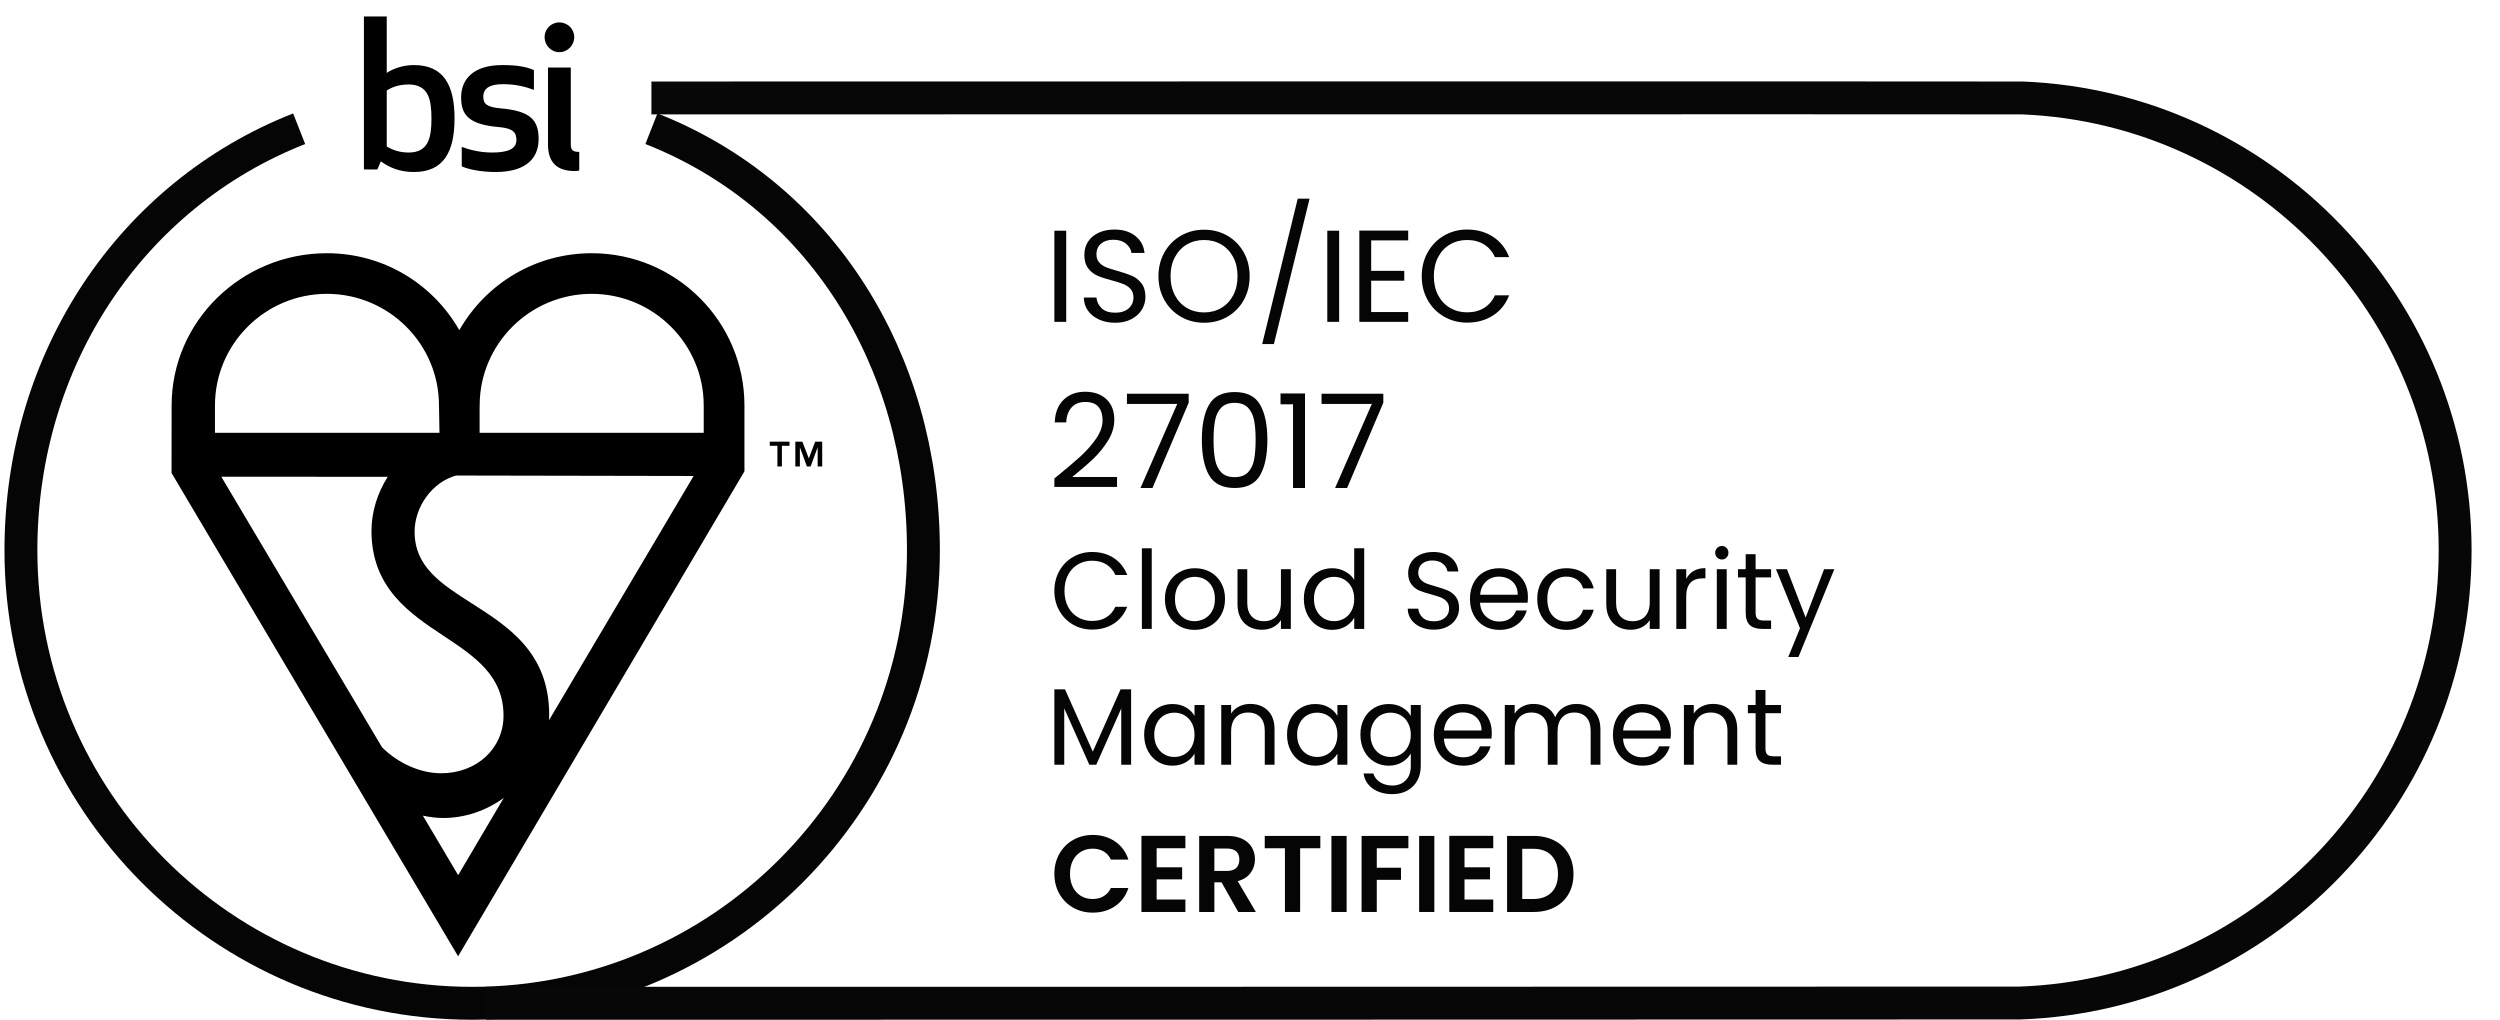
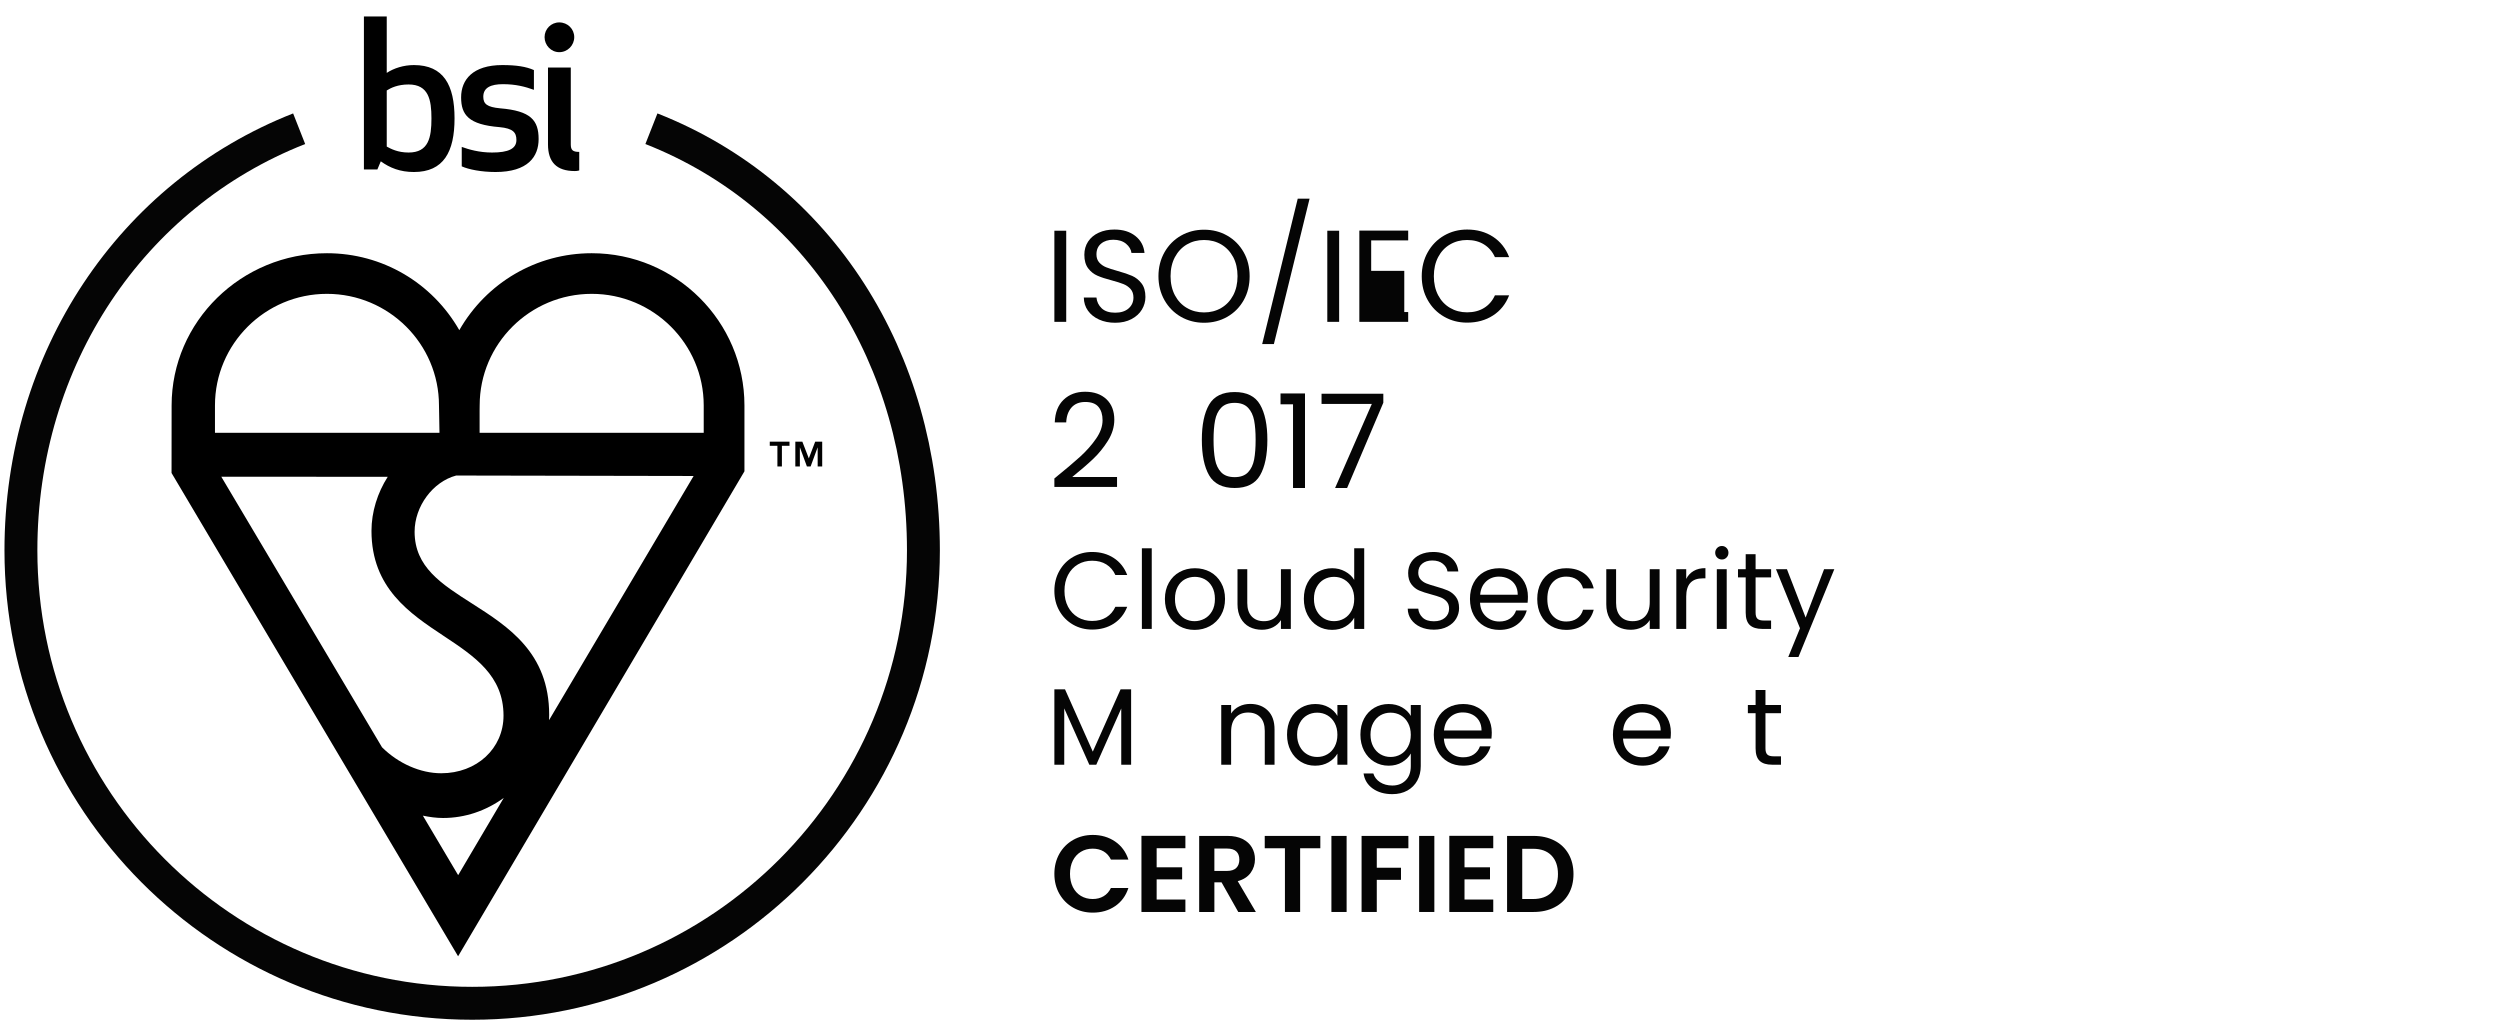
<svg xmlns="http://www.w3.org/2000/svg" width="76" height="31" viewBox="0 0 76 31" fill="none">
  <path d="M9.094 3.913C3.994 5.92 0.636 10.904 0.636 16.733C0.636 24.337 6.778 30.5 14.354 30.5C21.93 30.5 28.072 24.337 28.072 16.733C28.072 10.904 24.903 5.92 19.803 3.913" stroke="#050505" stroke-miterlimit="10" />
-   <path d="M19.803 2.978C19.995 2.978 61.301 2.97 61.491 2.978C68.802 3.28 74.636 9.323 74.636 16.733C74.636 24.174 68.754 30.236 61.402 30.492C61.241 30.497 14.942 30.5 14.78 30.5" stroke="#070707" stroke-miterlimit="10" />
  <path d="M32.413 7.014V9.784H32.053V7.014H32.413Z" fill="#050505" />
  <path d="M33.413 9.715C33.269 9.65 33.156 9.56 33.074 9.445C32.992 9.33 32.95 9.196 32.948 9.045H33.332C33.345 9.175 33.398 9.284 33.492 9.373C33.586 9.462 33.722 9.506 33.902 9.506C34.074 9.506 34.209 9.463 34.308 9.377C34.407 9.291 34.457 9.18 34.457 9.045C34.457 8.939 34.428 8.853 34.37 8.787C34.311 8.721 34.239 8.67 34.152 8.636C34.065 8.601 33.947 8.564 33.799 8.524C33.617 8.477 33.471 8.429 33.362 8.381C33.252 8.334 33.158 8.259 33.08 8.157C33.003 8.055 32.964 7.918 32.964 7.746C32.964 7.594 33.002 7.461 33.078 7.344C33.155 7.228 33.263 7.137 33.401 7.074C33.54 7.01 33.699 6.978 33.878 6.978C34.137 6.978 34.349 7.043 34.514 7.173C34.679 7.303 34.772 7.475 34.793 7.69H34.397C34.384 7.584 34.328 7.49 34.231 7.409C34.133 7.329 34.004 7.288 33.843 7.288C33.692 7.288 33.569 7.327 33.474 7.406C33.379 7.484 33.332 7.593 33.332 7.734C33.332 7.834 33.36 7.916 33.417 7.98C33.474 8.043 33.544 8.092 33.627 8.125C33.71 8.158 33.827 8.196 33.977 8.238C34.16 8.289 34.306 8.338 34.417 8.387C34.528 8.436 34.623 8.512 34.702 8.614C34.781 8.716 34.821 8.854 34.821 9.029C34.821 9.164 34.785 9.292 34.714 9.411C34.643 9.53 34.537 9.627 34.397 9.701C34.257 9.775 34.092 9.812 33.902 9.812C33.72 9.812 33.557 9.78 33.413 9.715Z" fill="#050505" />
  <path d="M35.902 9.632C35.691 9.511 35.524 9.342 35.401 9.127C35.279 8.911 35.217 8.668 35.217 8.397C35.217 8.127 35.279 7.884 35.401 7.668C35.524 7.452 35.691 7.284 35.902 7.163C36.114 7.043 36.347 6.983 36.603 6.983C36.862 6.983 37.097 7.043 37.308 7.163C37.519 7.284 37.686 7.452 37.807 7.666C37.929 7.88 37.989 8.124 37.989 8.397C37.989 8.67 37.929 8.914 37.807 9.129C37.686 9.343 37.519 9.511 37.308 9.632C37.097 9.752 36.862 9.812 36.603 9.812C36.347 9.812 36.114 9.752 35.902 9.632ZM37.124 9.363C37.279 9.273 37.4 9.145 37.489 8.978C37.577 8.811 37.621 8.617 37.621 8.397C37.621 8.175 37.577 7.981 37.489 7.815C37.4 7.65 37.279 7.521 37.126 7.431C36.973 7.342 36.799 7.296 36.603 7.296C36.408 7.296 36.234 7.342 36.081 7.431C35.928 7.521 35.807 7.65 35.718 7.815C35.63 7.981 35.585 8.175 35.585 8.397C35.585 8.617 35.63 8.811 35.718 8.978C35.807 9.145 35.928 9.273 36.083 9.363C36.237 9.453 36.411 9.498 36.603 9.498C36.796 9.498 36.97 9.453 37.124 9.363Z" fill="#050505" />
  <path d="M39.811 6.04L38.726 10.46H38.37L39.451 6.04H39.811Z" fill="#050505" />
  <path d="M40.71 7.014V9.784H40.35V7.014H40.71Z" fill="#050505" />
-   <path d="M41.684 7.308V8.234H42.69V8.533H41.684V9.486H42.809V9.784H41.324V7.01H42.809V7.308H41.684Z" fill="#050505" />
+   <path d="M41.684 7.308V8.234H42.69V8.533V9.486H42.809V9.784H41.324V7.01H42.809V7.308H41.684Z" fill="#050505" />
  <path d="M43.403 7.668C43.524 7.452 43.69 7.283 43.9 7.161C44.11 7.04 44.343 6.978 44.599 6.978C44.9 6.978 45.163 7.051 45.387 7.197C45.611 7.343 45.775 7.549 45.878 7.817H45.446C45.37 7.65 45.26 7.521 45.116 7.432C44.972 7.342 44.799 7.296 44.599 7.296C44.406 7.296 44.233 7.342 44.08 7.432C43.927 7.521 43.807 7.65 43.72 7.815C43.633 7.981 43.589 8.175 43.589 8.397C43.589 8.617 43.633 8.81 43.72 8.976C43.807 9.141 43.927 9.269 44.08 9.359C44.233 9.449 44.406 9.495 44.599 9.495C44.8 9.495 44.972 9.45 45.116 9.361C45.26 9.273 45.37 9.145 45.446 8.978H45.878C45.775 9.243 45.611 9.447 45.387 9.591C45.163 9.736 44.9 9.808 44.599 9.808C44.343 9.808 44.11 9.748 43.9 9.627C43.69 9.507 43.524 9.339 43.403 9.124C43.281 8.91 43.221 8.668 43.221 8.397C43.221 8.127 43.281 7.884 43.403 7.668Z" fill="#050505" />
  <path d="M32.841 13.879C33.031 13.705 33.191 13.524 33.322 13.334C33.453 13.145 33.518 12.959 33.518 12.776C33.518 12.604 33.476 12.468 33.393 12.369C33.31 12.269 33.176 12.22 32.991 12.22C32.812 12.22 32.673 12.276 32.574 12.388C32.475 12.501 32.421 12.651 32.413 12.84H32.065C32.075 12.543 32.165 12.314 32.334 12.152C32.503 11.99 32.721 11.909 32.987 11.909C33.259 11.909 33.475 11.985 33.635 12.136C33.795 12.287 33.875 12.495 33.875 12.76C33.875 12.98 33.809 13.194 33.679 13.402C33.548 13.61 33.399 13.793 33.233 13.95C33.067 14.108 32.854 14.292 32.595 14.501H33.958V14.803H32.053V14.545C32.388 14.274 32.651 14.053 32.841 13.879Z" fill="#050505" />
-   <path d="M36.136 12.243L35.035 14.835H34.671L35.788 12.279H34.259V11.969H36.136V12.243Z" fill="#050505" />
  <path d="M36.757 12.301C36.905 12.045 37.164 11.918 37.534 11.918C37.901 11.918 38.158 12.045 38.306 12.301C38.454 12.557 38.528 12.913 38.528 13.368C38.528 13.832 38.454 14.192 38.306 14.449C38.158 14.706 37.901 14.835 37.534 14.835C37.164 14.835 36.905 14.706 36.757 14.449C36.609 14.192 36.536 13.832 36.536 13.368C36.536 12.913 36.609 12.557 36.757 12.301ZM38.126 12.782C38.095 12.622 38.033 12.492 37.94 12.395C37.846 12.296 37.711 12.247 37.534 12.247C37.354 12.247 37.218 12.296 37.124 12.395C37.03 12.492 36.968 12.622 36.938 12.782C36.907 12.942 36.892 13.138 36.892 13.368C36.892 13.607 36.907 13.807 36.938 13.968C36.968 14.13 37.03 14.26 37.124 14.358C37.218 14.456 37.354 14.505 37.534 14.505C37.711 14.505 37.846 14.456 37.94 14.358C38.033 14.26 38.095 14.13 38.126 13.968C38.156 13.807 38.171 13.607 38.171 13.368C38.171 13.138 38.156 12.942 38.126 12.782Z" fill="#050505" />
  <path d="M38.928 12.291V11.961H39.672V14.835H39.308V12.291H38.928Z" fill="#050505" />
  <path d="M42.053 12.243L40.952 14.835H40.587L41.704 12.279H40.175V11.969H42.053V12.243Z" fill="#050505" />
  <path d="M32.205 17.355C32.306 17.175 32.444 17.034 32.619 16.933C32.794 16.831 32.988 16.78 33.201 16.78C33.452 16.78 33.671 16.841 33.858 16.963C34.045 17.084 34.181 17.256 34.267 17.479H33.907C33.844 17.34 33.752 17.233 33.632 17.158C33.512 17.083 33.368 17.046 33.201 17.046C33.041 17.046 32.896 17.083 32.769 17.158C32.641 17.233 32.541 17.34 32.468 17.478C32.396 17.616 32.36 17.777 32.36 17.963C32.36 18.146 32.396 18.307 32.468 18.445C32.541 18.583 32.641 18.689 32.769 18.765C32.896 18.84 33.041 18.877 33.201 18.877C33.368 18.877 33.512 18.84 33.632 18.766C33.752 18.692 33.844 18.586 33.907 18.447H34.267C34.181 18.667 34.045 18.838 33.858 18.959C33.671 19.079 33.452 19.139 33.201 19.139C32.988 19.139 32.794 19.089 32.619 18.988C32.444 18.887 32.306 18.748 32.205 18.569C32.103 18.39 32.053 18.188 32.053 17.963C32.053 17.738 32.103 17.535 32.205 17.355Z" fill="#050505" />
  <path d="M35.013 16.668V19.119H34.713V16.668H35.013Z" fill="#050505" />
  <path d="M35.853 19.033C35.716 18.955 35.608 18.845 35.53 18.703C35.452 18.561 35.413 18.396 35.413 18.208C35.413 18.022 35.453 17.858 35.533 17.716C35.613 17.573 35.723 17.464 35.861 17.388C36 17.312 36.155 17.274 36.327 17.274C36.498 17.274 36.653 17.312 36.792 17.388C36.931 17.464 37.04 17.573 37.12 17.715C37.201 17.855 37.241 18.02 37.241 18.208C37.241 18.396 37.2 18.561 37.117 18.703C37.035 18.845 36.923 18.955 36.782 19.033C36.641 19.11 36.485 19.149 36.314 19.149C36.144 19.149 35.991 19.11 35.853 19.033ZM36.617 18.808C36.712 18.757 36.788 18.68 36.847 18.579C36.905 18.477 36.934 18.354 36.934 18.208C36.934 18.063 36.905 17.938 36.848 17.837C36.791 17.735 36.716 17.66 36.624 17.61C36.531 17.561 36.431 17.536 36.324 17.536C36.214 17.536 36.113 17.561 36.022 17.61C35.93 17.66 35.857 17.735 35.802 17.837C35.747 17.938 35.719 18.063 35.719 18.208C35.719 18.356 35.746 18.48 35.8 18.582C35.854 18.684 35.926 18.759 36.017 18.809C36.107 18.859 36.206 18.884 36.314 18.884C36.421 18.884 36.523 18.858 36.617 18.808Z" fill="#050505" />
  <path d="M39.241 17.304V19.119H38.94V18.851C38.883 18.944 38.803 19.015 38.701 19.068C38.599 19.119 38.486 19.145 38.363 19.145C38.222 19.145 38.095 19.116 37.983 19.058C37.871 18.999 37.782 18.911 37.718 18.794C37.653 18.677 37.62 18.535 37.62 18.367V17.304H37.917V18.327C37.917 18.506 37.962 18.643 38.052 18.74C38.142 18.836 38.266 18.884 38.422 18.884C38.583 18.884 38.709 18.834 38.801 18.735C38.894 18.635 38.94 18.491 38.94 18.301V17.304H39.241V17.304Z" fill="#050505" />
  <path d="M39.749 17.716C39.824 17.576 39.926 17.467 40.057 17.39C40.188 17.313 40.335 17.274 40.498 17.274C40.639 17.274 40.77 17.306 40.891 17.372C41.012 17.437 41.104 17.522 41.168 17.628V16.668H41.472V19.119H41.168V18.778C41.109 18.886 41.021 18.975 40.904 19.044C40.787 19.114 40.651 19.148 40.495 19.148C40.334 19.148 40.188 19.109 40.057 19.03C39.926 18.95 39.824 18.838 39.749 18.695C39.674 18.551 39.637 18.388 39.637 18.205C39.637 18.019 39.674 17.856 39.749 17.716ZM41.086 17.85C41.031 17.749 40.956 17.671 40.863 17.617C40.769 17.562 40.666 17.536 40.554 17.536C40.442 17.536 40.34 17.562 40.247 17.615C40.155 17.668 40.081 17.745 40.026 17.847C39.971 17.948 39.944 18.068 39.944 18.205C39.944 18.344 39.971 18.465 40.026 18.567C40.081 18.67 40.155 18.748 40.247 18.802C40.34 18.857 40.442 18.883 40.554 18.883C40.666 18.883 40.769 18.857 40.863 18.802C40.956 18.748 41.031 18.67 41.086 18.567C41.141 18.465 41.168 18.345 41.168 18.208C41.168 18.071 41.141 17.952 41.086 17.85Z" fill="#050505" />
  <path d="M43.183 19.061C43.063 19.007 42.969 18.932 42.901 18.835C42.832 18.74 42.797 18.628 42.795 18.503H43.115C43.126 18.611 43.171 18.702 43.249 18.776C43.327 18.85 43.441 18.887 43.59 18.887C43.733 18.887 43.846 18.851 43.928 18.779C44.011 18.707 44.052 18.616 44.052 18.503C44.052 18.414 44.028 18.343 43.98 18.288C43.931 18.232 43.871 18.191 43.798 18.161C43.726 18.133 43.628 18.102 43.505 18.069C43.353 18.029 43.231 17.989 43.14 17.95C43.048 17.91 42.97 17.847 42.906 17.762C42.841 17.677 42.808 17.563 42.808 17.419C42.808 17.294 42.84 17.182 42.904 17.085C42.968 16.988 43.057 16.913 43.173 16.86C43.288 16.807 43.421 16.78 43.571 16.78C43.786 16.78 43.963 16.835 44.1 16.943C44.238 17.051 44.315 17.194 44.333 17.373H44.003C43.992 17.285 43.946 17.207 43.864 17.14C43.783 17.072 43.675 17.039 43.541 17.039C43.416 17.039 43.313 17.071 43.234 17.136C43.155 17.201 43.115 17.293 43.115 17.41C43.115 17.494 43.139 17.562 43.186 17.615C43.233 17.668 43.292 17.708 43.361 17.736C43.43 17.764 43.528 17.795 43.653 17.83C43.805 17.872 43.927 17.914 44.019 17.954C44.112 17.995 44.191 18.058 44.257 18.143C44.323 18.228 44.356 18.344 44.356 18.489C44.356 18.602 44.326 18.708 44.267 18.808C44.208 18.907 44.12 18.988 44.003 19.049C43.886 19.111 43.749 19.142 43.59 19.142C43.439 19.142 43.303 19.115 43.183 19.061Z" fill="#050505" />
  <path d="M46.439 18.324H44.993C45.004 18.503 45.065 18.642 45.177 18.743C45.288 18.843 45.422 18.894 45.581 18.894C45.711 18.894 45.819 18.863 45.906 18.803C45.993 18.742 46.054 18.661 46.089 18.559H46.413C46.364 18.733 46.267 18.876 46.122 18.985C45.977 19.094 45.797 19.149 45.581 19.149C45.409 19.149 45.256 19.11 45.121 19.033C44.985 18.955 44.879 18.845 44.802 18.703C44.725 18.561 44.687 18.396 44.687 18.208C44.687 18.02 44.724 17.856 44.799 17.715C44.874 17.573 44.979 17.464 45.114 17.388C45.249 17.312 45.405 17.274 45.581 17.274C45.753 17.274 45.904 17.311 46.036 17.387C46.168 17.462 46.27 17.565 46.342 17.696C46.413 17.828 46.449 17.976 46.449 18.141C46.449 18.199 46.446 18.26 46.439 18.324ZM46.063 17.782C46.012 17.7 45.943 17.637 45.856 17.593C45.769 17.551 45.673 17.529 45.568 17.529C45.416 17.529 45.286 17.577 45.18 17.675C45.073 17.772 45.012 17.907 44.997 18.079H46.139C46.139 17.964 46.113 17.865 46.063 17.782Z" fill="#050505" />
  <path d="M46.845 17.716C46.919 17.576 47.023 17.467 47.156 17.39C47.289 17.313 47.442 17.274 47.613 17.274C47.836 17.274 48.019 17.328 48.163 17.436C48.307 17.544 48.402 17.694 48.449 17.887H48.125C48.094 17.776 48.034 17.689 47.945 17.625C47.856 17.561 47.745 17.529 47.613 17.529C47.442 17.529 47.303 17.588 47.198 17.706C47.092 17.825 47.039 17.991 47.039 18.208C47.039 18.427 47.092 18.596 47.198 18.715C47.303 18.834 47.442 18.894 47.613 18.894C47.745 18.894 47.855 18.863 47.943 18.8C48.031 18.739 48.092 18.651 48.125 18.536H48.449C48.4 18.721 48.303 18.87 48.158 18.981C48.013 19.093 47.831 19.149 47.613 19.149C47.442 19.149 47.289 19.11 47.156 19.033C47.023 18.955 46.919 18.846 46.845 18.705C46.77 18.563 46.732 18.398 46.732 18.208C46.732 18.02 46.77 17.856 46.845 17.716Z" fill="#050505" />
  <path d="M50.452 17.304V19.119H50.152V18.851C50.095 18.944 50.015 19.015 49.913 19.068C49.81 19.119 49.698 19.145 49.574 19.145C49.433 19.145 49.307 19.116 49.195 19.058C49.083 18.999 48.994 18.911 48.929 18.794C48.864 18.677 48.831 18.535 48.831 18.367V17.304H49.129V18.327C49.129 18.506 49.174 18.643 49.264 18.74C49.354 18.836 49.477 18.884 49.634 18.884C49.794 18.884 49.921 18.834 50.013 18.735C50.105 18.635 50.152 18.491 50.152 18.301V17.304H50.452V17.304Z" fill="#050505" />
  <path d="M51.487 17.357C51.585 17.299 51.704 17.271 51.845 17.271V17.582H51.766C51.429 17.582 51.261 17.765 51.261 18.132V19.119H50.96V17.304H51.261V17.599C51.314 17.494 51.389 17.414 51.487 17.357Z" fill="#050505" />
  <path d="M52.201 16.949C52.162 16.91 52.142 16.861 52.142 16.804C52.142 16.746 52.162 16.698 52.201 16.658C52.241 16.618 52.289 16.598 52.347 16.598C52.402 16.598 52.448 16.618 52.487 16.658C52.525 16.698 52.545 16.746 52.545 16.804C52.545 16.861 52.525 16.91 52.487 16.949C52.448 16.989 52.402 17.009 52.347 17.009C52.289 17.009 52.241 16.989 52.201 16.949ZM52.492 17.304V19.119H52.191V17.304H52.492Z" fill="#050505" />
  <path d="M53.37 17.552V18.622C53.37 18.71 53.388 18.773 53.426 18.809C53.463 18.845 53.528 18.864 53.62 18.864H53.841V19.119H53.571C53.404 19.119 53.279 19.08 53.195 19.003C53.111 18.925 53.069 18.799 53.069 18.622V17.552H52.835V17.304H53.069V16.847H53.37V17.304H53.842V17.552H53.37Z" fill="#050505" />
  <path d="M55.763 17.304L54.673 19.973H54.363L54.72 19.099L53.99 17.304H54.323L54.891 18.774L55.452 17.304H55.763Z" fill="#050505" />
  <path d="M34.386 20.955V23.247H34.086V21.538L33.327 23.247H33.115L32.353 21.535V23.247H32.053V20.955H32.376L33.221 22.85L34.066 20.955H34.386Z" fill="#050505" />
-   <path d="M34.894 21.845C34.969 21.705 35.072 21.596 35.203 21.518C35.334 21.441 35.48 21.402 35.64 21.402C35.799 21.402 35.936 21.437 36.053 21.505C36.169 21.574 36.256 21.66 36.313 21.764V21.432H36.617V23.247H36.313V22.91C36.254 23.016 36.166 23.103 36.048 23.173C35.93 23.242 35.793 23.277 35.637 23.277C35.476 23.277 35.331 23.238 35.201 23.158C35.072 23.079 34.969 22.967 34.894 22.824C34.82 22.68 34.782 22.517 34.782 22.334C34.782 22.148 34.819 21.985 34.894 21.845ZM36.231 21.979C36.176 21.877 36.102 21.8 36.008 21.745C35.914 21.692 35.812 21.665 35.7 21.665C35.587 21.665 35.485 21.691 35.393 21.744C35.3 21.797 35.226 21.874 35.171 21.976C35.117 22.077 35.089 22.196 35.089 22.333C35.089 22.472 35.117 22.593 35.171 22.696C35.227 22.799 35.3 22.877 35.393 22.931C35.485 22.985 35.587 23.012 35.7 23.012C35.812 23.012 35.914 22.985 36.008 22.931C36.102 22.877 36.176 22.799 36.231 22.696C36.286 22.593 36.313 22.474 36.313 22.337C36.313 22.2 36.286 22.081 36.231 21.979Z" fill="#050505" />
  <path d="M38.541 21.6C38.678 21.733 38.746 21.926 38.746 22.177V23.247H38.449V22.221C38.449 22.04 38.404 21.901 38.314 21.805C38.224 21.709 38.1 21.661 37.944 21.661C37.786 21.661 37.66 21.71 37.566 21.81C37.473 21.91 37.426 22.054 37.426 22.244V23.247H37.126V21.432H37.426V21.691C37.485 21.598 37.566 21.526 37.668 21.476C37.771 21.424 37.883 21.399 38.007 21.399C38.227 21.399 38.405 21.466 38.541 21.6Z" fill="#050505" />
  <path d="M39.237 21.845C39.312 21.705 39.415 21.596 39.546 21.518C39.677 21.441 39.823 21.402 39.983 21.402C40.142 21.402 40.279 21.437 40.396 21.505C40.513 21.574 40.599 21.66 40.657 21.764V21.432H40.96V23.247H40.657V22.91C40.597 23.016 40.509 23.103 40.391 23.173C40.273 23.242 40.136 23.277 39.98 23.277C39.819 23.277 39.674 23.238 39.545 23.158C39.415 23.079 39.312 22.967 39.238 22.824C39.163 22.68 39.126 22.517 39.126 22.334C39.125 22.148 39.163 21.985 39.237 21.845ZM40.574 21.979C40.519 21.877 40.445 21.8 40.351 21.745C40.258 21.692 40.155 21.665 40.043 21.665C39.931 21.665 39.828 21.691 39.736 21.744C39.643 21.797 39.57 21.874 39.515 21.976C39.46 22.077 39.432 22.196 39.432 22.333C39.432 22.472 39.46 22.593 39.515 22.696C39.57 22.799 39.644 22.877 39.736 22.931C39.828 22.985 39.931 23.012 40.043 23.012C40.155 23.012 40.258 22.985 40.351 22.931C40.445 22.877 40.519 22.799 40.574 22.696C40.629 22.593 40.657 22.474 40.657 22.337C40.657 22.2 40.629 22.081 40.574 21.979Z" fill="#050505" />
  <path d="M42.625 21.505C42.743 21.574 42.831 21.66 42.888 21.764V21.432H43.191V23.288C43.191 23.453 43.156 23.6 43.086 23.729C43.015 23.859 42.915 23.96 42.784 24.033C42.653 24.105 42.5 24.142 42.327 24.142C42.089 24.142 41.891 24.085 41.733 23.973C41.574 23.86 41.481 23.707 41.452 23.513H41.749C41.782 23.623 41.85 23.712 41.954 23.779C42.057 23.846 42.182 23.88 42.327 23.88C42.492 23.88 42.626 23.828 42.731 23.724C42.836 23.621 42.888 23.475 42.888 23.288V22.907C42.828 23.013 42.74 23.101 42.624 23.171C42.507 23.242 42.371 23.277 42.214 23.277C42.054 23.277 41.908 23.238 41.777 23.158C41.646 23.079 41.543 22.967 41.468 22.824C41.394 22.68 41.356 22.517 41.356 22.333C41.356 22.148 41.394 21.985 41.468 21.845C41.543 21.705 41.646 21.596 41.777 21.518C41.908 21.441 42.054 21.402 42.214 21.402C42.371 21.402 42.508 21.437 42.625 21.505ZM42.805 21.979C42.75 21.877 42.676 21.8 42.583 21.745C42.489 21.692 42.386 21.665 42.274 21.665C42.162 21.665 42.059 21.691 41.967 21.744C41.875 21.797 41.801 21.874 41.746 21.976C41.691 22.077 41.663 22.196 41.663 22.333C41.663 22.472 41.691 22.593 41.746 22.696C41.801 22.799 41.875 22.877 41.967 22.931C42.059 22.985 42.162 23.012 42.274 23.012C42.386 23.012 42.489 22.985 42.583 22.931C42.676 22.877 42.75 22.799 42.805 22.696C42.86 22.593 42.888 22.474 42.888 22.337C42.888 22.2 42.86 22.081 42.805 21.979Z" fill="#050505" />
  <path d="M45.34 22.453H43.894C43.905 22.632 43.966 22.771 44.077 22.872C44.188 22.972 44.323 23.022 44.482 23.022C44.611 23.022 44.72 22.992 44.807 22.931C44.894 22.87 44.955 22.789 44.99 22.688H45.313C45.265 22.863 45.168 23.004 45.023 23.113C44.878 23.223 44.697 23.277 44.482 23.277C44.31 23.277 44.157 23.239 44.022 23.161C43.886 23.084 43.78 22.974 43.703 22.832C43.626 22.689 43.587 22.524 43.587 22.337C43.587 22.149 43.625 21.985 43.7 21.843C43.774 21.702 43.879 21.593 44.015 21.517C44.15 21.441 44.306 21.402 44.482 21.402C44.653 21.402 44.805 21.44 44.937 21.515C45.069 21.59 45.171 21.694 45.242 21.825C45.314 21.956 45.35 22.105 45.35 22.271C45.35 22.328 45.346 22.388 45.34 22.453ZM44.964 21.911C44.913 21.828 44.844 21.765 44.757 21.722C44.67 21.679 44.574 21.658 44.468 21.658C44.317 21.658 44.187 21.706 44.081 21.804C43.974 21.901 43.913 22.035 43.898 22.207H45.039C45.039 22.093 45.014 21.994 44.964 21.911Z" fill="#050505" />
-   <path d="M48.297 21.487C48.407 21.545 48.494 21.634 48.557 21.75C48.621 21.868 48.653 22.01 48.653 22.177V23.247H48.356V22.221C48.356 22.04 48.312 21.901 48.223 21.805C48.133 21.709 48.013 21.661 47.861 21.661C47.705 21.661 47.581 21.711 47.488 21.812C47.395 21.912 47.349 22.057 47.349 22.247V23.247H47.053V22.221C47.053 22.04 47.008 21.901 46.919 21.805C46.83 21.709 46.709 21.661 46.557 21.661C46.401 21.661 46.277 21.711 46.184 21.812C46.092 21.912 46.046 22.057 46.046 22.247V23.247H45.746V21.432H46.046V21.694C46.105 21.599 46.185 21.526 46.285 21.476C46.385 21.424 46.496 21.399 46.617 21.399C46.769 21.399 46.903 21.433 47.019 21.502C47.136 21.571 47.223 21.671 47.28 21.803C47.331 21.675 47.414 21.576 47.531 21.505C47.648 21.435 47.778 21.399 47.921 21.399C48.061 21.399 48.187 21.428 48.297 21.487Z" fill="#050505" />
  <path d="M50.785 22.453H49.34C49.351 22.632 49.412 22.771 49.523 22.872C49.634 22.972 49.769 23.022 49.927 23.022C50.057 23.022 50.165 22.992 50.252 22.931C50.339 22.87 50.4 22.789 50.435 22.688H50.759C50.711 22.863 50.614 23.004 50.468 23.113C50.323 23.223 50.143 23.277 49.927 23.277C49.756 23.277 49.602 23.239 49.467 23.161C49.331 23.084 49.225 22.974 49.148 22.832C49.071 22.689 49.033 22.524 49.033 22.337C49.033 22.149 49.07 21.985 49.145 21.843C49.22 21.702 49.325 21.593 49.46 21.517C49.595 21.441 49.751 21.402 49.927 21.402C50.099 21.402 50.251 21.44 50.382 21.515C50.515 21.59 50.616 21.694 50.688 21.825C50.759 21.956 50.795 22.105 50.795 22.271C50.795 22.328 50.792 22.388 50.785 22.453ZM50.409 21.911C50.358 21.828 50.29 21.765 50.203 21.722C50.116 21.679 50.02 21.658 49.914 21.658C49.762 21.658 49.633 21.706 49.526 21.804C49.419 21.901 49.358 22.035 49.343 22.207H50.485C50.485 22.093 50.459 21.994 50.409 21.911Z" fill="#050505" />
-   <path d="M52.607 21.6C52.743 21.733 52.812 21.926 52.812 22.177V23.247H52.515V22.221C52.515 22.04 52.469 21.901 52.379 21.805C52.289 21.709 52.166 21.661 52.01 21.661C51.851 21.661 51.725 21.71 51.632 21.81C51.538 21.91 51.491 22.054 51.491 22.244V23.247H51.191V21.432H51.491V21.691C51.551 21.598 51.632 21.526 51.734 21.476C51.836 21.424 51.949 21.399 52.072 21.399C52.292 21.399 52.471 21.466 52.607 21.6Z" fill="#050505" />
  <path d="M53.67 21.681V22.75C53.67 22.839 53.689 22.901 53.726 22.937C53.763 22.974 53.828 22.992 53.921 22.992H54.142V23.247H53.871C53.704 23.247 53.579 23.209 53.495 23.131C53.411 23.054 53.37 22.927 53.37 22.75V21.681H53.135V21.432H53.37V20.976H53.67V21.432H54.142V21.681H53.67Z" fill="#050505" />
  <path d="M32.206 25.953C32.308 25.774 32.448 25.634 32.625 25.533C32.802 25.433 33.001 25.382 33.221 25.382C33.478 25.382 33.704 25.449 33.898 25.581C34.091 25.713 34.227 25.897 34.303 26.131H33.772C33.719 26.021 33.645 25.938 33.549 25.882C33.454 25.827 33.343 25.799 33.218 25.799C33.084 25.799 32.964 25.831 32.86 25.894C32.755 25.957 32.674 26.046 32.615 26.16C32.557 26.276 32.528 26.41 32.528 26.565C32.528 26.717 32.557 26.851 32.615 26.967C32.674 27.083 32.755 27.173 32.86 27.236C32.964 27.298 33.084 27.33 33.218 27.33C33.343 27.33 33.454 27.302 33.549 27.245C33.645 27.189 33.719 27.105 33.772 26.995H34.303C34.227 27.232 34.092 27.415 33.899 27.547C33.707 27.678 33.481 27.744 33.221 27.744C33.001 27.744 32.802 27.694 32.625 27.593C32.448 27.493 32.309 27.353 32.206 27.174C32.104 26.995 32.053 26.792 32.053 26.565C32.053 26.338 32.104 26.134 32.206 25.953Z" fill="#050505" />
  <path d="M35.162 25.787V26.366H35.937V26.733H35.162V27.346H36.036V27.724H34.7V25.409H36.036V25.786H35.162V25.787Z" fill="#050505" />
  <path d="M37.643 27.724L37.135 26.823H36.917V27.724H36.455V25.412H37.32C37.498 25.412 37.65 25.444 37.775 25.506C37.901 25.57 37.995 25.654 38.057 25.762C38.12 25.869 38.151 25.988 38.151 26.121C38.151 26.274 38.108 26.411 38.02 26.533C37.931 26.656 37.8 26.74 37.627 26.787L38.178 27.724H37.643ZM36.917 26.476H37.303C37.429 26.476 37.522 26.445 37.584 26.384C37.645 26.323 37.676 26.239 37.676 26.131C37.676 26.025 37.645 25.942 37.584 25.884C37.522 25.826 37.429 25.796 37.303 25.796H36.917V26.476Z" fill="#050505" />
  <path d="M40.138 25.412V25.787H39.524V27.724H39.062V25.787H38.448V25.412H40.138Z" fill="#050505" />
  <path d="M40.937 25.412V27.724H40.475V25.412H40.937Z" fill="#050505" />
  <path d="M42.815 25.412V25.787H41.854V26.379H42.59V26.747H41.854V27.724H41.392V25.412H42.815Z" fill="#050505" />
  <path d="M43.604 25.412V27.724H43.142V25.412H43.604Z" fill="#050505" />
  <path d="M44.521 25.787V26.366H45.296V26.733H44.521V27.346H45.395V27.724H44.059V25.409H45.395V25.786H44.521V25.787Z" fill="#050505" />
  <path d="M47.258 25.555C47.442 25.649 47.584 25.785 47.684 25.96C47.784 26.136 47.834 26.34 47.834 26.571C47.834 26.803 47.784 27.006 47.684 27.179C47.584 27.353 47.442 27.487 47.258 27.582C47.074 27.677 46.862 27.724 46.62 27.724H45.815V25.412H46.62C46.862 25.412 47.074 25.46 47.258 25.555ZM47.164 27.131C47.296 26.999 47.362 26.812 47.362 26.571C47.362 26.33 47.296 26.142 47.164 26.006C47.032 25.87 46.845 25.803 46.603 25.803H46.276V27.33H46.603C46.845 27.33 47.032 27.263 47.164 27.131Z" fill="#050505" />
  <path d="M21.393 13.157H14.58C14.58 12.966 14.58 12.474 14.58 12.474L14.582 12.325C14.582 10.455 16.109 8.933 17.988 8.933C19.865 8.933 21.393 10.455 21.393 12.325V13.157H21.393ZM16.691 21.893C16.694 21.839 16.695 21.785 16.695 21.73C16.695 19.844 15.451 19.05 14.353 18.349C13.414 17.751 12.604 17.235 12.604 16.165C12.604 15.392 13.158 14.645 13.867 14.456C13.911 14.457 20.63 14.468 21.086 14.47C20.866 14.842 17.248 20.953 16.691 21.893ZM13.928 26.605C13.57 26.002 13.212 25.398 12.855 24.796C13.057 24.838 13.262 24.867 13.47 24.867C14.136 24.867 14.777 24.648 15.315 24.255C14.847 25.048 14.192 26.157 13.928 26.605ZM10.781 21.315C10.781 21.315 7.42 15.659 6.727 14.492C7.155 14.493 11.341 14.495 11.787 14.495C11.476 14.981 11.293 15.562 11.293 16.138C11.293 17.877 12.46 18.651 13.489 19.333C14.424 19.952 15.307 20.538 15.307 21.755C15.307 22.754 14.493 23.507 13.413 23.507C12.783 23.507 12.111 23.212 11.613 22.717C11.593 22.683 10.781 21.315 10.781 21.315ZM6.535 12.325C6.535 10.455 8.062 8.933 9.939 8.933C11.817 8.933 13.345 10.455 13.345 12.325L13.35 12.579C13.35 12.579 13.357 12.975 13.36 13.157H6.535V12.325ZM22.631 12.325C22.631 9.774 20.548 7.698 17.988 7.698C16.306 7.698 14.79 8.593 13.963 10.037C13.136 8.593 11.621 7.698 9.939 7.698C7.335 7.698 5.217 9.774 5.217 12.325L5.215 14.379L13.926 29.071L22.631 14.328V12.325V12.325ZM24.178 13.426H24.391L24.588 13.935L24.782 13.426H24.995V14.18H24.857V13.604H24.854L24.643 14.18H24.53L24.319 13.604H24.316V14.18H24.178V13.426H24.178ZM23.633 13.553H23.401V13.426H24.001V13.553H23.77V14.18H23.633V13.553Z" fill="black" />
  <path d="M16.555 1.129C16.555 1.377 16.754 1.586 17.001 1.586C17.257 1.586 17.457 1.377 17.457 1.129C17.457 0.881 17.257 0.681 17.001 0.681C16.754 0.681 16.555 0.881 16.555 1.129ZM17.475 5.2C17.552 5.2 17.609 5.181 17.609 5.181V4.618C17.409 4.618 17.352 4.561 17.352 4.389V2.053H16.659V4.389C16.659 4.923 16.915 5.2 17.475 5.2ZM14.692 2.94C14.692 2.664 14.92 2.559 15.291 2.559C15.68 2.559 15.965 2.635 16.231 2.731V2.13C15.993 2.025 15.699 1.978 15.271 1.978C14.369 1.978 14.018 2.426 14.018 2.959C14.018 3.494 14.246 3.789 15.186 3.865C15.595 3.903 15.699 4.027 15.699 4.256C15.699 4.523 15.452 4.637 14.958 4.637C14.569 4.637 14.246 4.542 14.037 4.466V5.057C14.246 5.152 14.635 5.229 15.063 5.229C16.051 5.229 16.374 4.761 16.374 4.228C16.374 3.656 16.136 3.37 15.206 3.293C14.806 3.255 14.692 3.16 14.692 2.94ZM12.422 2.568C13.03 2.568 13.116 3.036 13.116 3.598C13.116 4.18 13.03 4.637 12.422 4.637C12.089 4.637 11.88 4.523 11.757 4.456V2.75C11.88 2.673 12.089 2.568 12.422 2.568ZM12.583 1.978C12.27 1.978 11.975 2.073 11.757 2.216V0.5H11.063V5.152H11.472L11.576 4.904C11.852 5.104 12.165 5.229 12.583 5.229C13.486 5.229 13.818 4.618 13.818 3.598C13.818 2.588 13.486 1.978 12.583 1.978Z" fill="black" />
</svg>